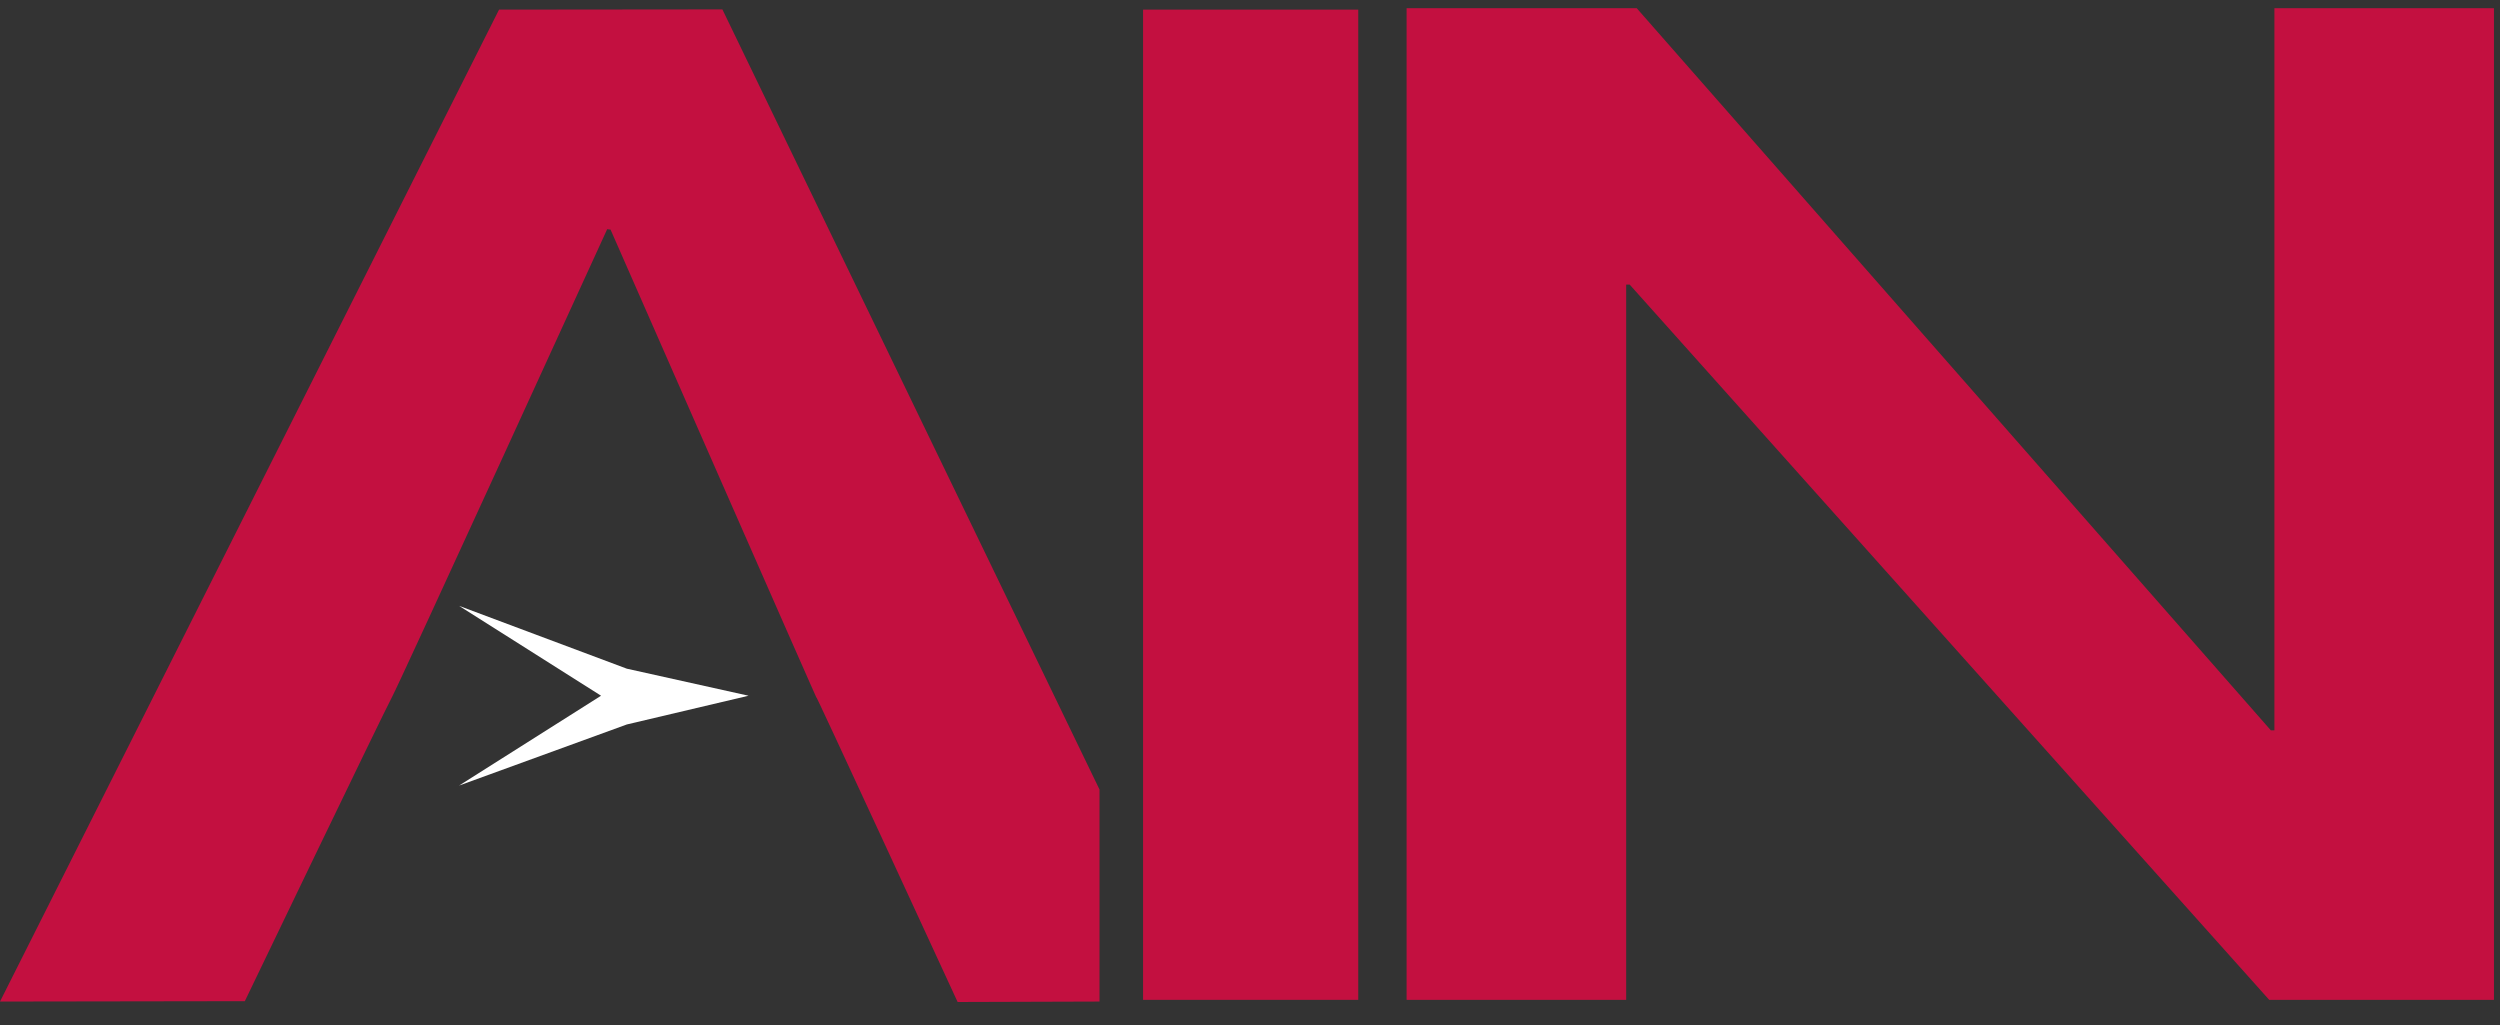
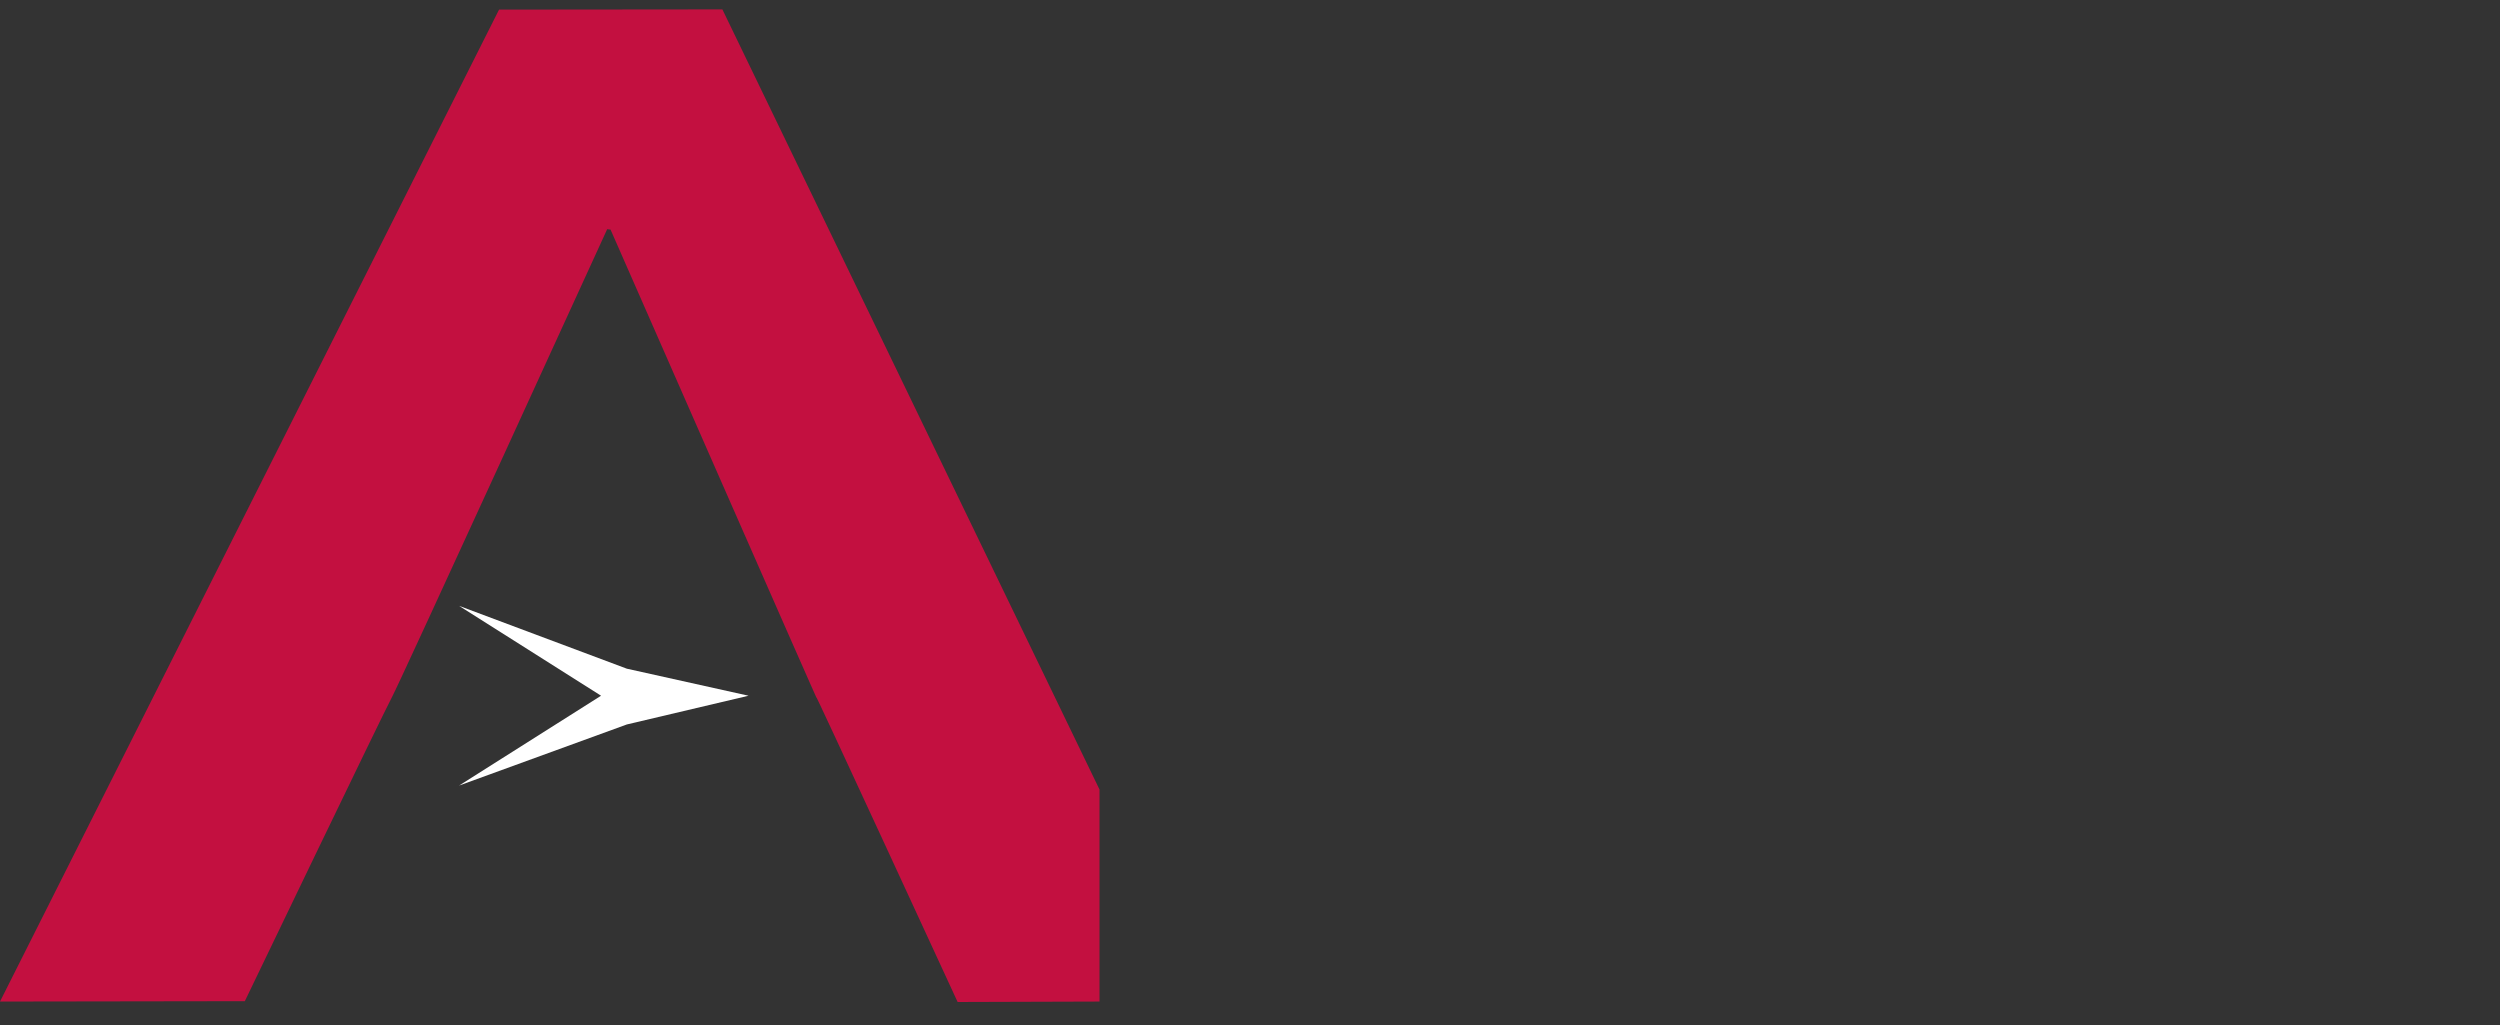
<svg xmlns="http://www.w3.org/2000/svg" width="100px" height="41px" viewBox="0 0 100 41" version="1.1">
  <rect x="0" y="0" width="100" height="41" fill="#333333" stroke="none" />
  <title>Group 3 Copy</title>
  <g id="Symbols" stroke="none" stroke-width="1" fill="none" fill-rule="evenodd">
    <g id="Footer" transform="translate(-85, -77)">
      <g id="Group" transform="translate(85, 77)">
        <g id="AIN-Logo-Copy-2" transform="translate(0, 0)">
-           <polygon id="Fill-1" fill="#C31040" points="90.976 0.327 90.976 29.214 90.835 29.214 65.468 0.327 56.264 0.327 56.264 39.994 65.047 39.994 65.047 11.383 65.186 11.383 90.768 39.994 99.758 39.994 99.758 0.327" />
          <polygon id="Fill-2" fill="#FFFFFF" points="29.942 27.829 25.075 28.978 18.362 31.423 24.042 27.829 18.362 24.234 25.075 26.748" />
          <g id="Group-5" transform="translate(0, 0.16)" fill="#C31040">
            <path d="M-6.56834471e-05,39.902 L19.962,0.225 L28.895,0.216 L43.981,31.422 L43.981,39.902 L38.305,39.92 C38.305,39.92 32.356,27.015 32.663,27.753 C32.969,28.491 24.422,9.024 24.422,9.024 L24.287,9.008 C24.287,9.008 15.994,27.149 15.674,27.734 C15.352,28.326 9.793,39.887 9.793,39.887 L-6.56834471e-05,39.902 Z" id="Fill-3" />
          </g>
-           <polygon id="Fill-6" fill="#C31040" points="45.723 39.994 54.33 39.994 54.33 0.385 45.723 0.385" />
        </g>
      </g>
    </g>
  </g>
</svg>